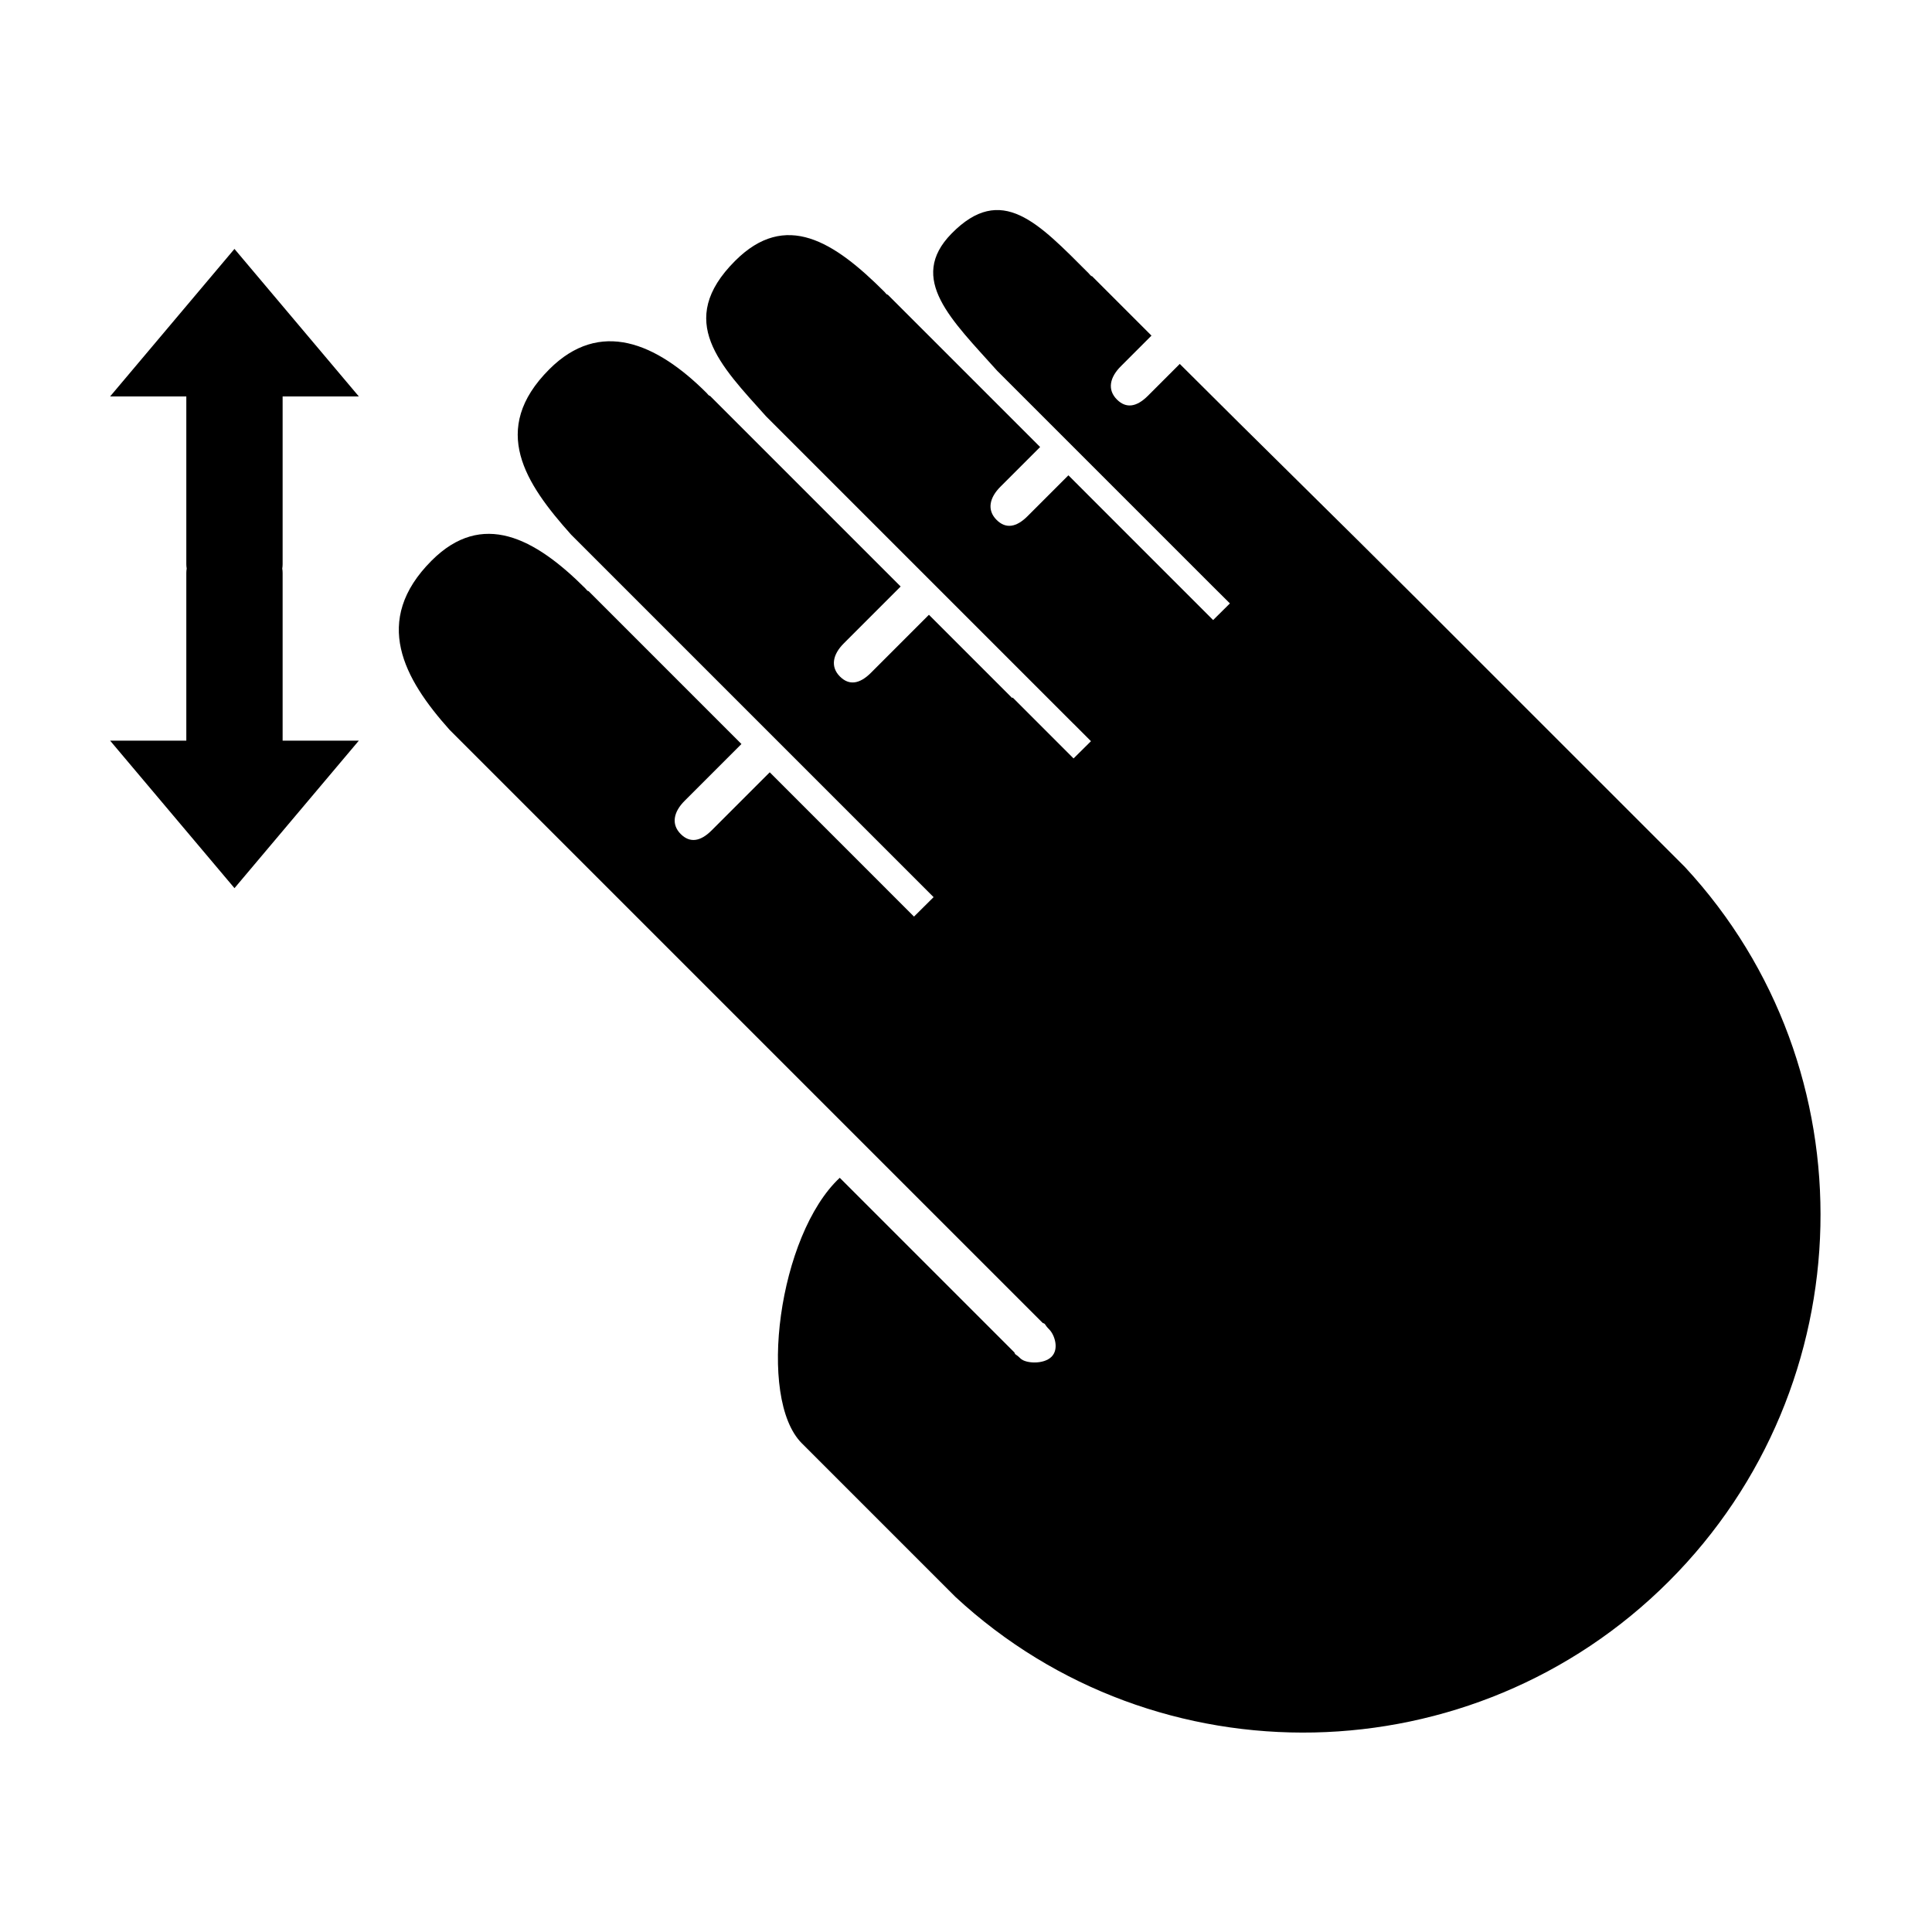
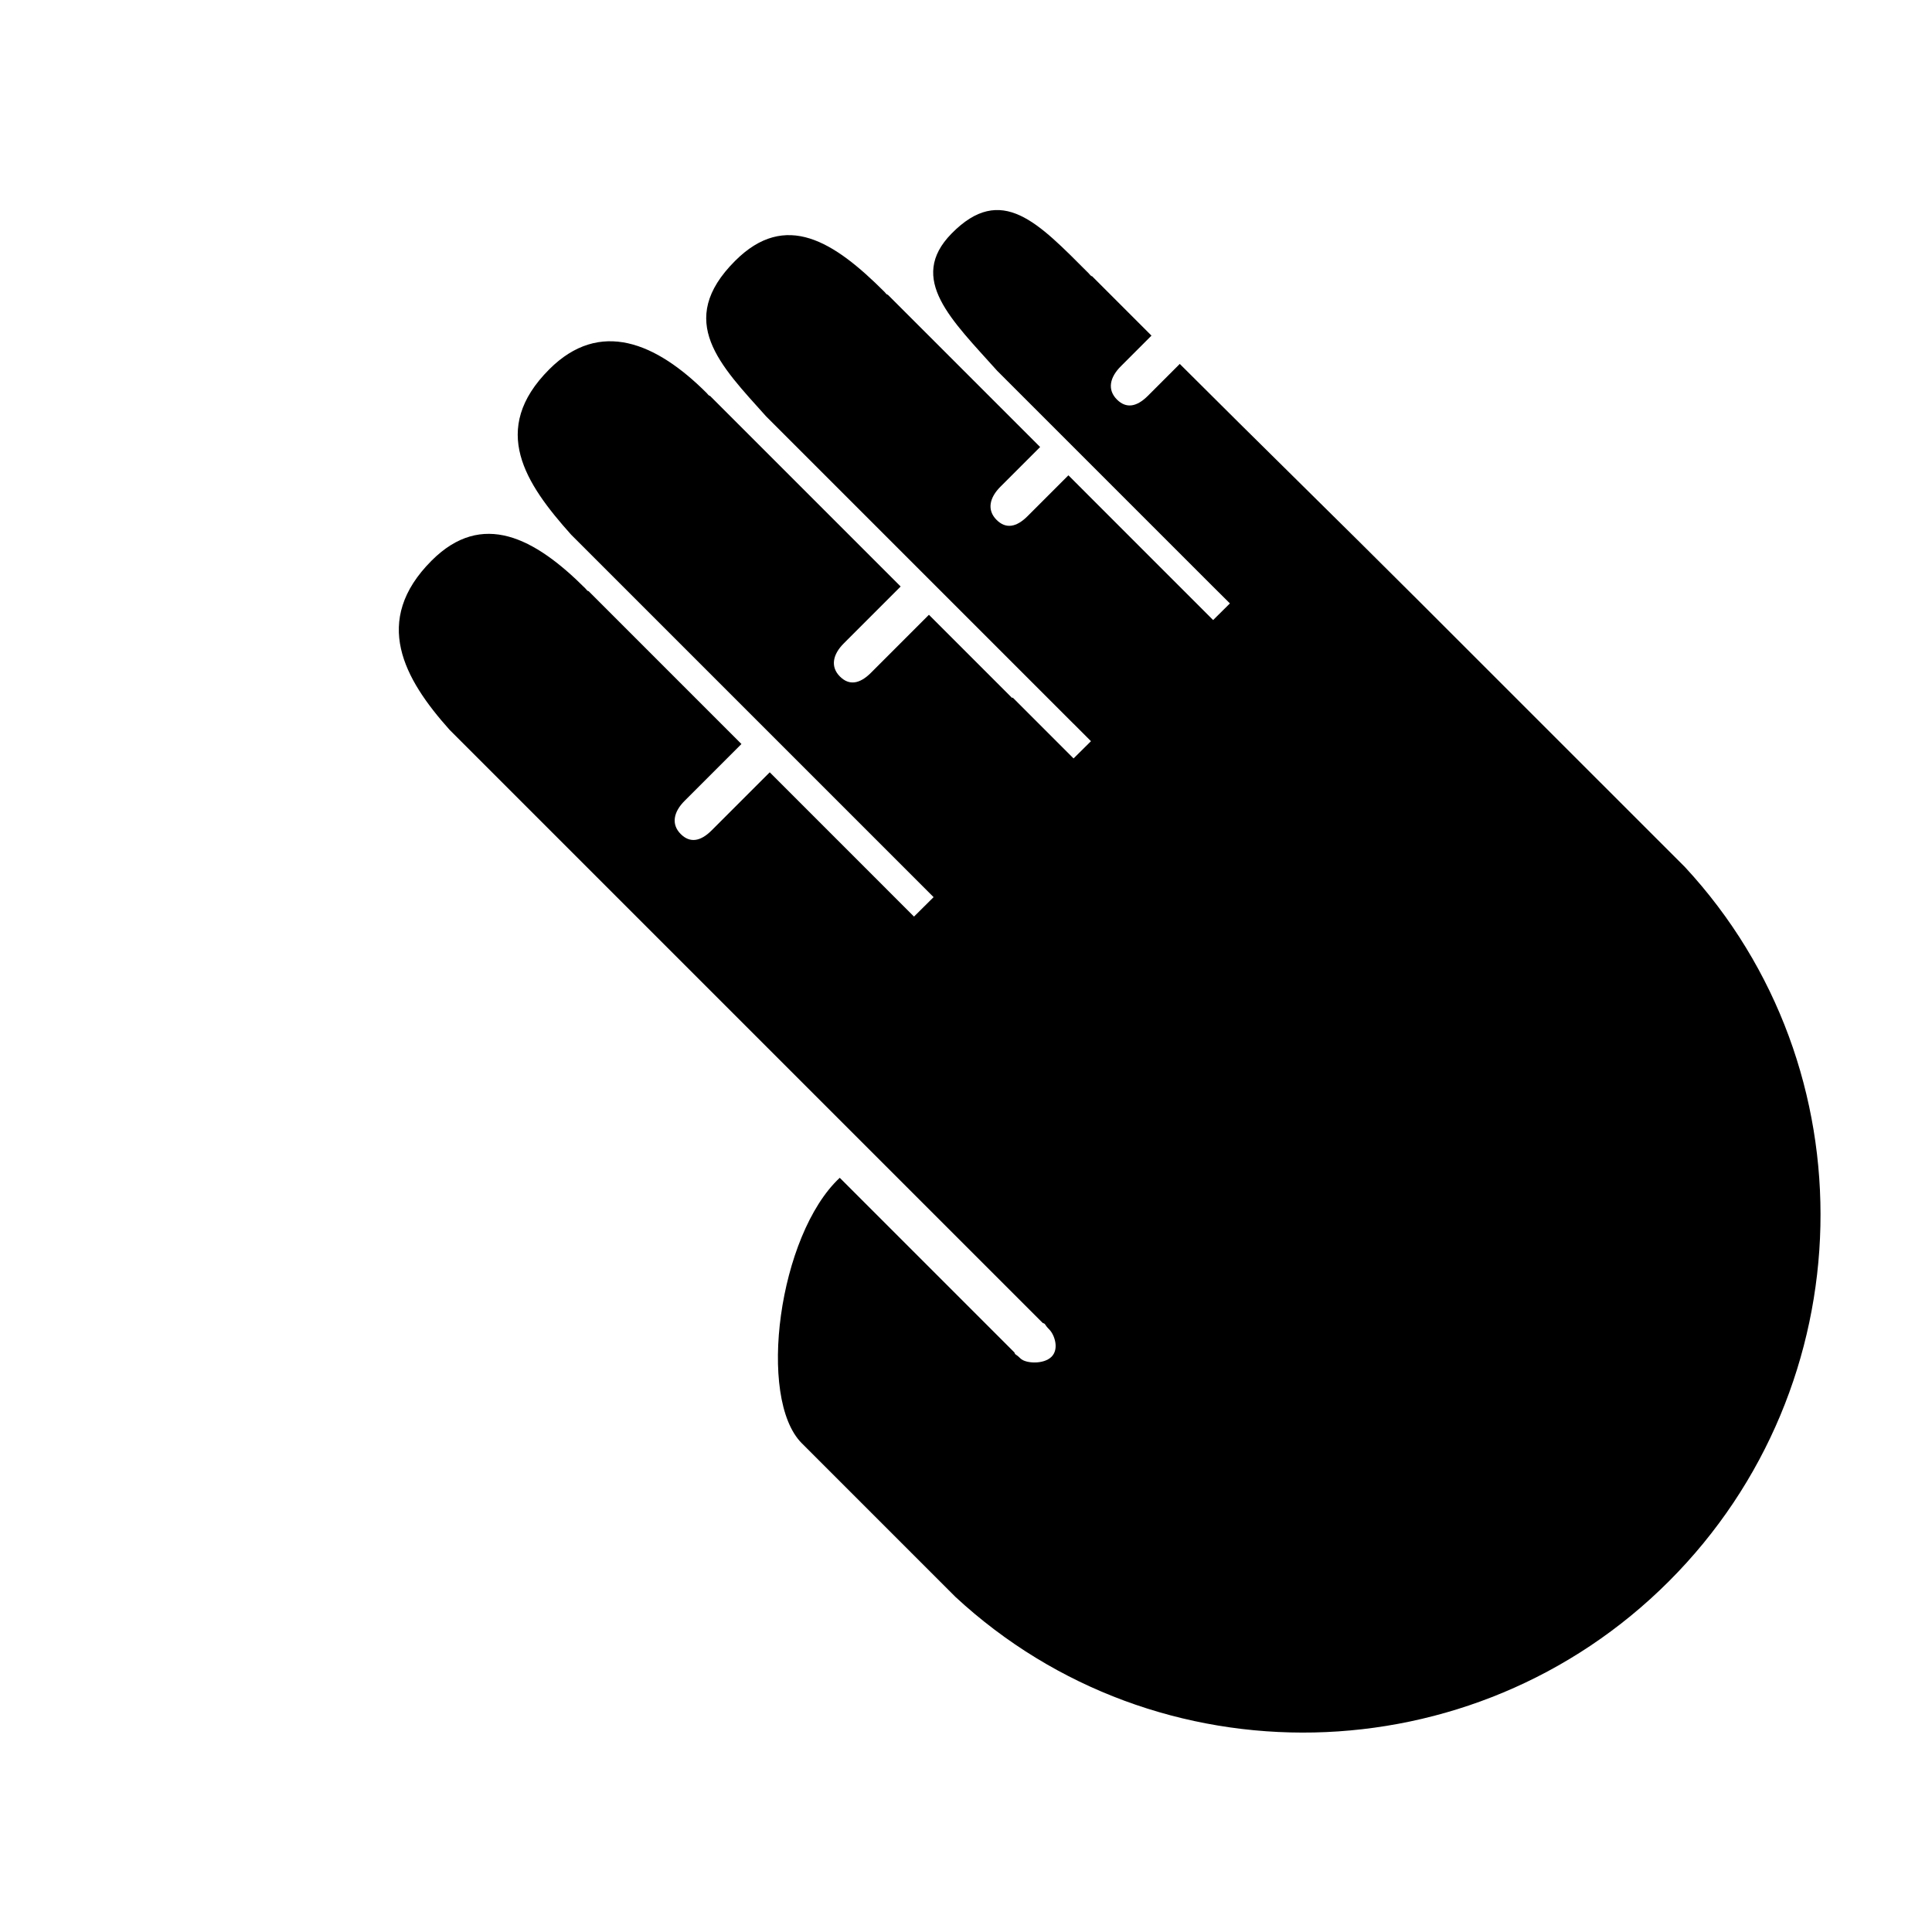
<svg xmlns="http://www.w3.org/2000/svg" fill="#000000" width="800px" height="800px" version="1.1" viewBox="144 144 512 512">
  <g fill-rule="evenodd">
-     <path d="m173.18 249.06 32.953-39.094 32.961 39.094h-20.195v44.434c0 0.398-0.031 0.793-0.098 1.176 0.07 0.379 0.098 0.773 0.098 1.176v44.434h20.195l-32.953 39.09-32.961-39.09h20.195v-44.434c0-0.398 0.035-0.793 0.098-1.172-0.062-0.391-0.098-0.781-0.098-1.18v-44.434z" />
    <path d="m374.2 448.47 46.141 46.137c0.852 0.242 0.34 0.336 1.719 1.711 1.383 1.387 2.695 5.144 0.605 7.238-2.098 2.09-6.887 1.797-8.242 0.441-1.359-1.348-1.34-0.82-1.598-1.59l-46.281-46.281c-16.23 15.145-21.957 58.461-10.051 70.359l40.684 40.688c53.367 49.465 137.22 47.773 189.11-4.125 51.891-51.887 53.723-135.88 4.262-189.25l-70.352-70.344c-21.078-21.082-42.449-41.918-63.543-63.012l-8.469 8.469c-2.961 2.953-5.746 3.41-8.191 0.961-2.598-2.594-1.902-5.898 1.074-8.836l8.09-8.094-15.773-15.773c-0.164 0.168-0.699-0.562-0.848-0.715-13.387-13.379-23.129-24.055-36.375-10.543-11.77 12.004 0.043 22.867 12.113 36.363l56.875 56.875 4.793 4.762-4.449 4.41-4.754-4.758-11.547-11.539-22.051-22.062-10.848 10.848c-2.957 2.953-5.75 3.41-8.195 0.961-2.594-2.598-1.898-5.898 1.078-8.836l10.469-10.469-40.398-40.395c-0.164 0.168-0.695-0.562-0.848-0.719-13.383-13.379-26.203-21.598-39.582-8.223-15.965 15.957-3.891 27.691 8.184 41.184l81.492 81.496 0.012-0.004 4.613 4.621-4.613 4.57-16.133-16.141-0.133 0.133-22.062-22.062-15.391 15.398c-2.961 2.945-5.75 3.41-8.195 0.961-2.594-2.598-1.898-5.898 1.078-8.832l15.016-15.02-50.547-50.547c-0.164 0.164-0.699-0.562-0.852-0.715-13.383-13.383-28.328-19.691-41.707-6.312-15.965 15.961-6.309 30.32 5.766 43.824l96.07 96.07-5.191 5.156-38.234-38.238-15.398 15.395c-2.953 2.957-5.746 3.41-8.195 0.965-2.59-2.594-1.895-5.902 1.078-8.84l15.016-15.016-40.539-40.547c-0.164 0.168-0.699-0.562-0.852-0.715-13.387-13.379-27.312-20.734-40.699-7.356-15.965 15.961-7.324 31.371 4.754 44.867z" />
  </g>
</svg>